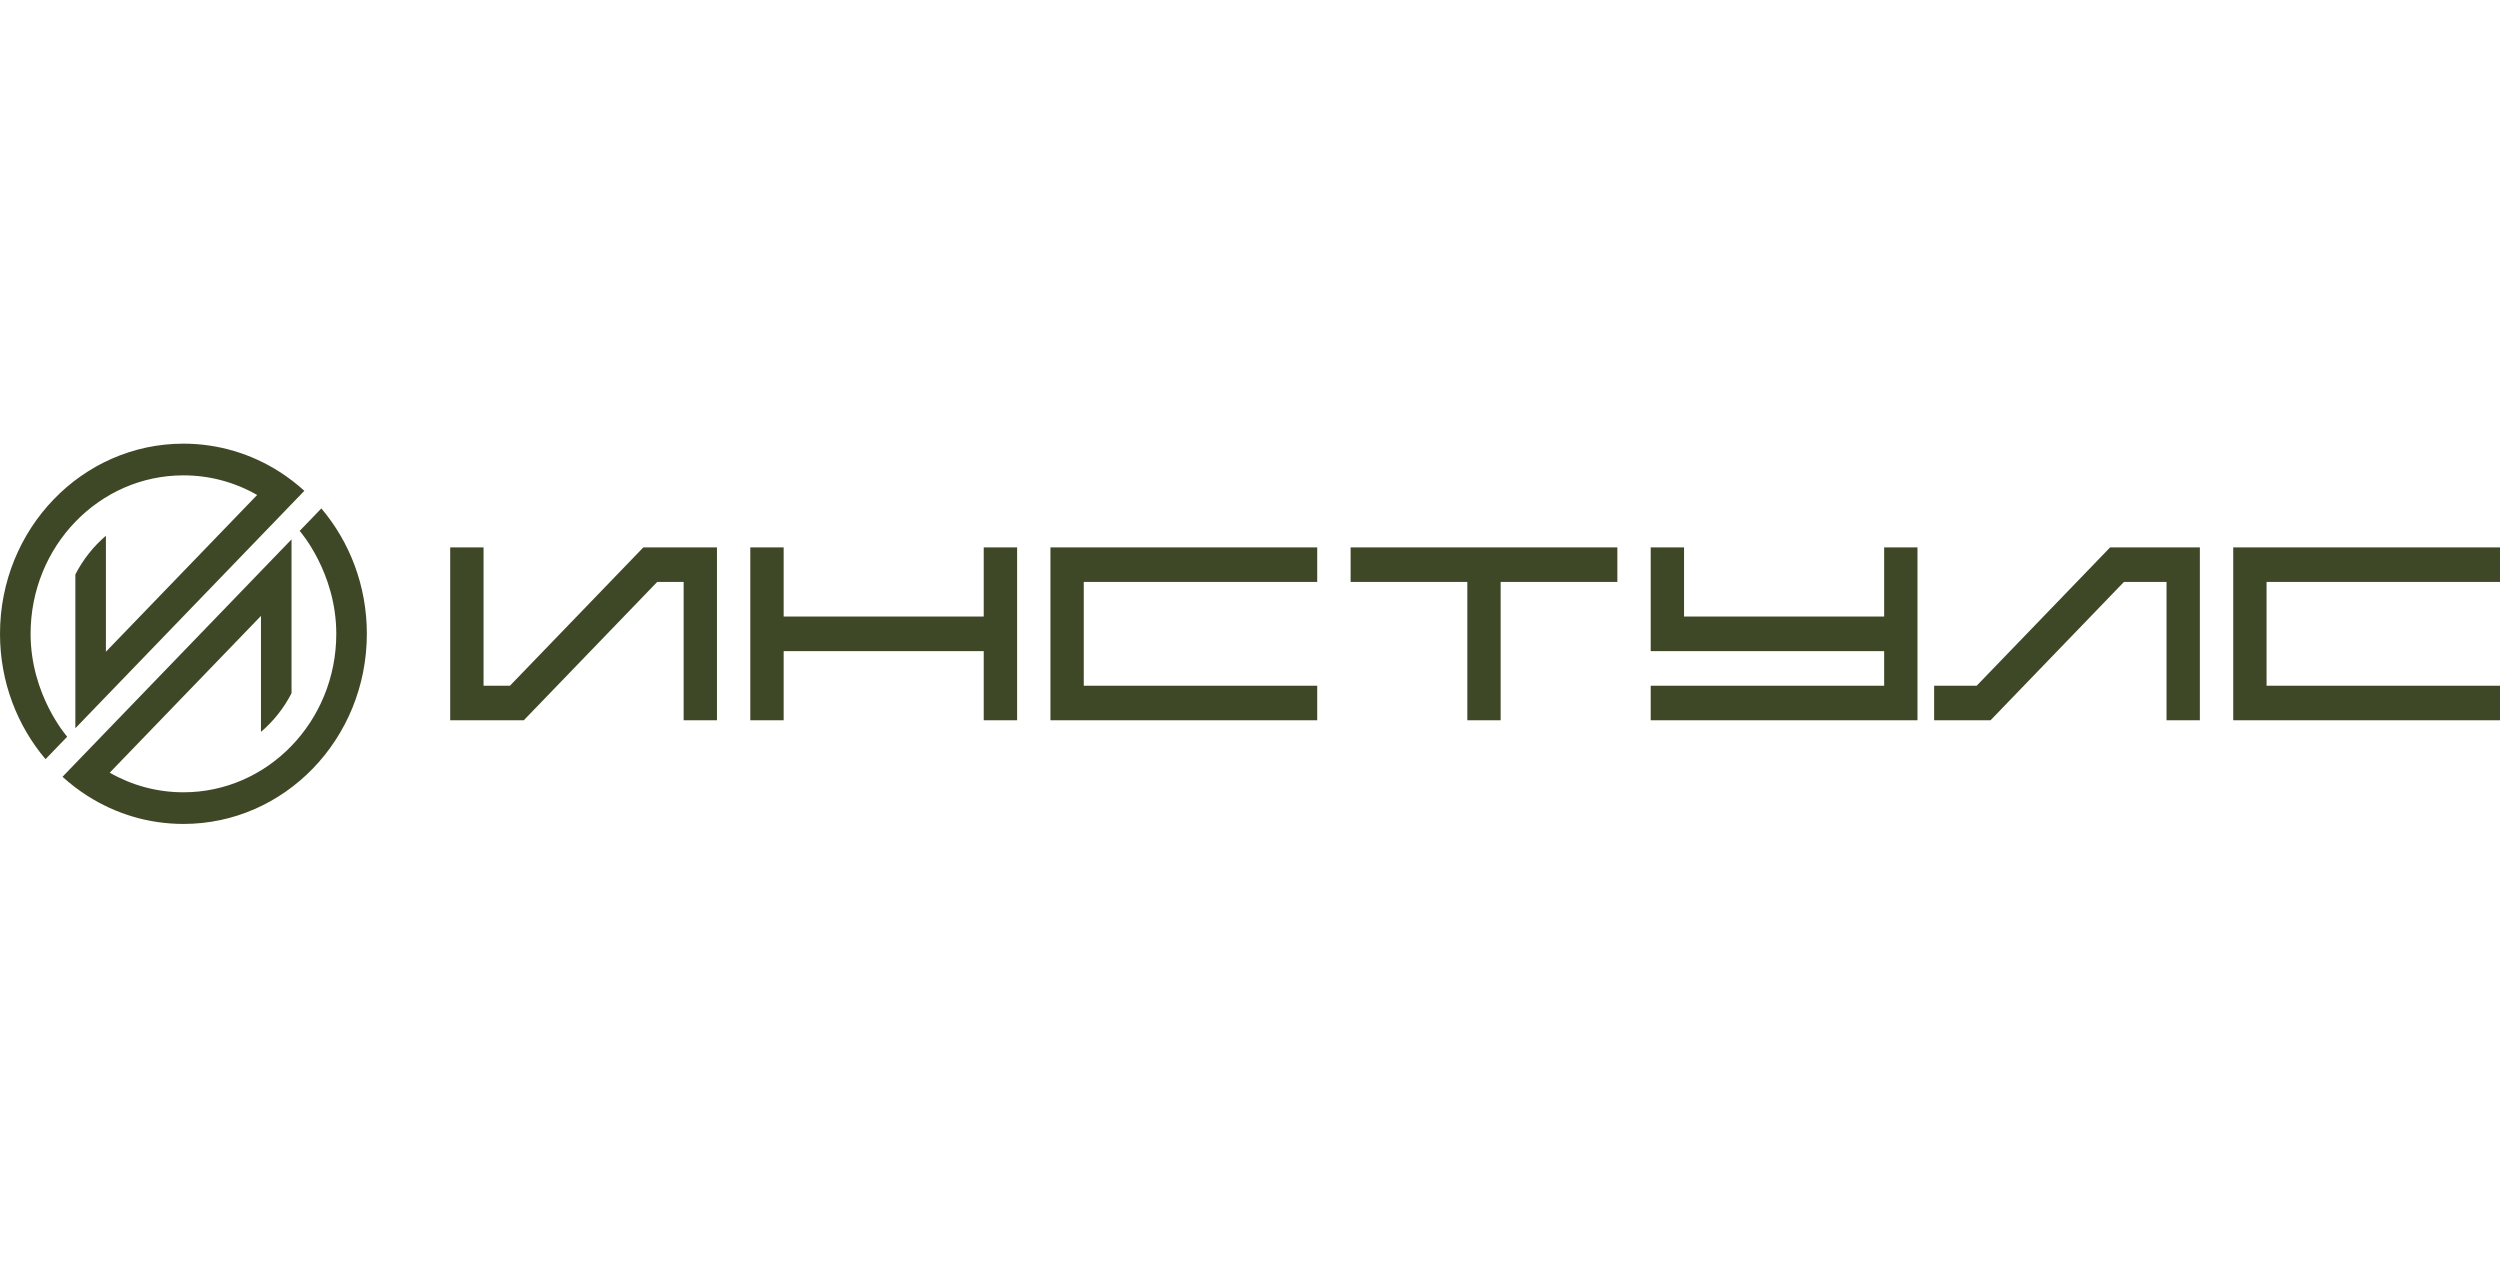
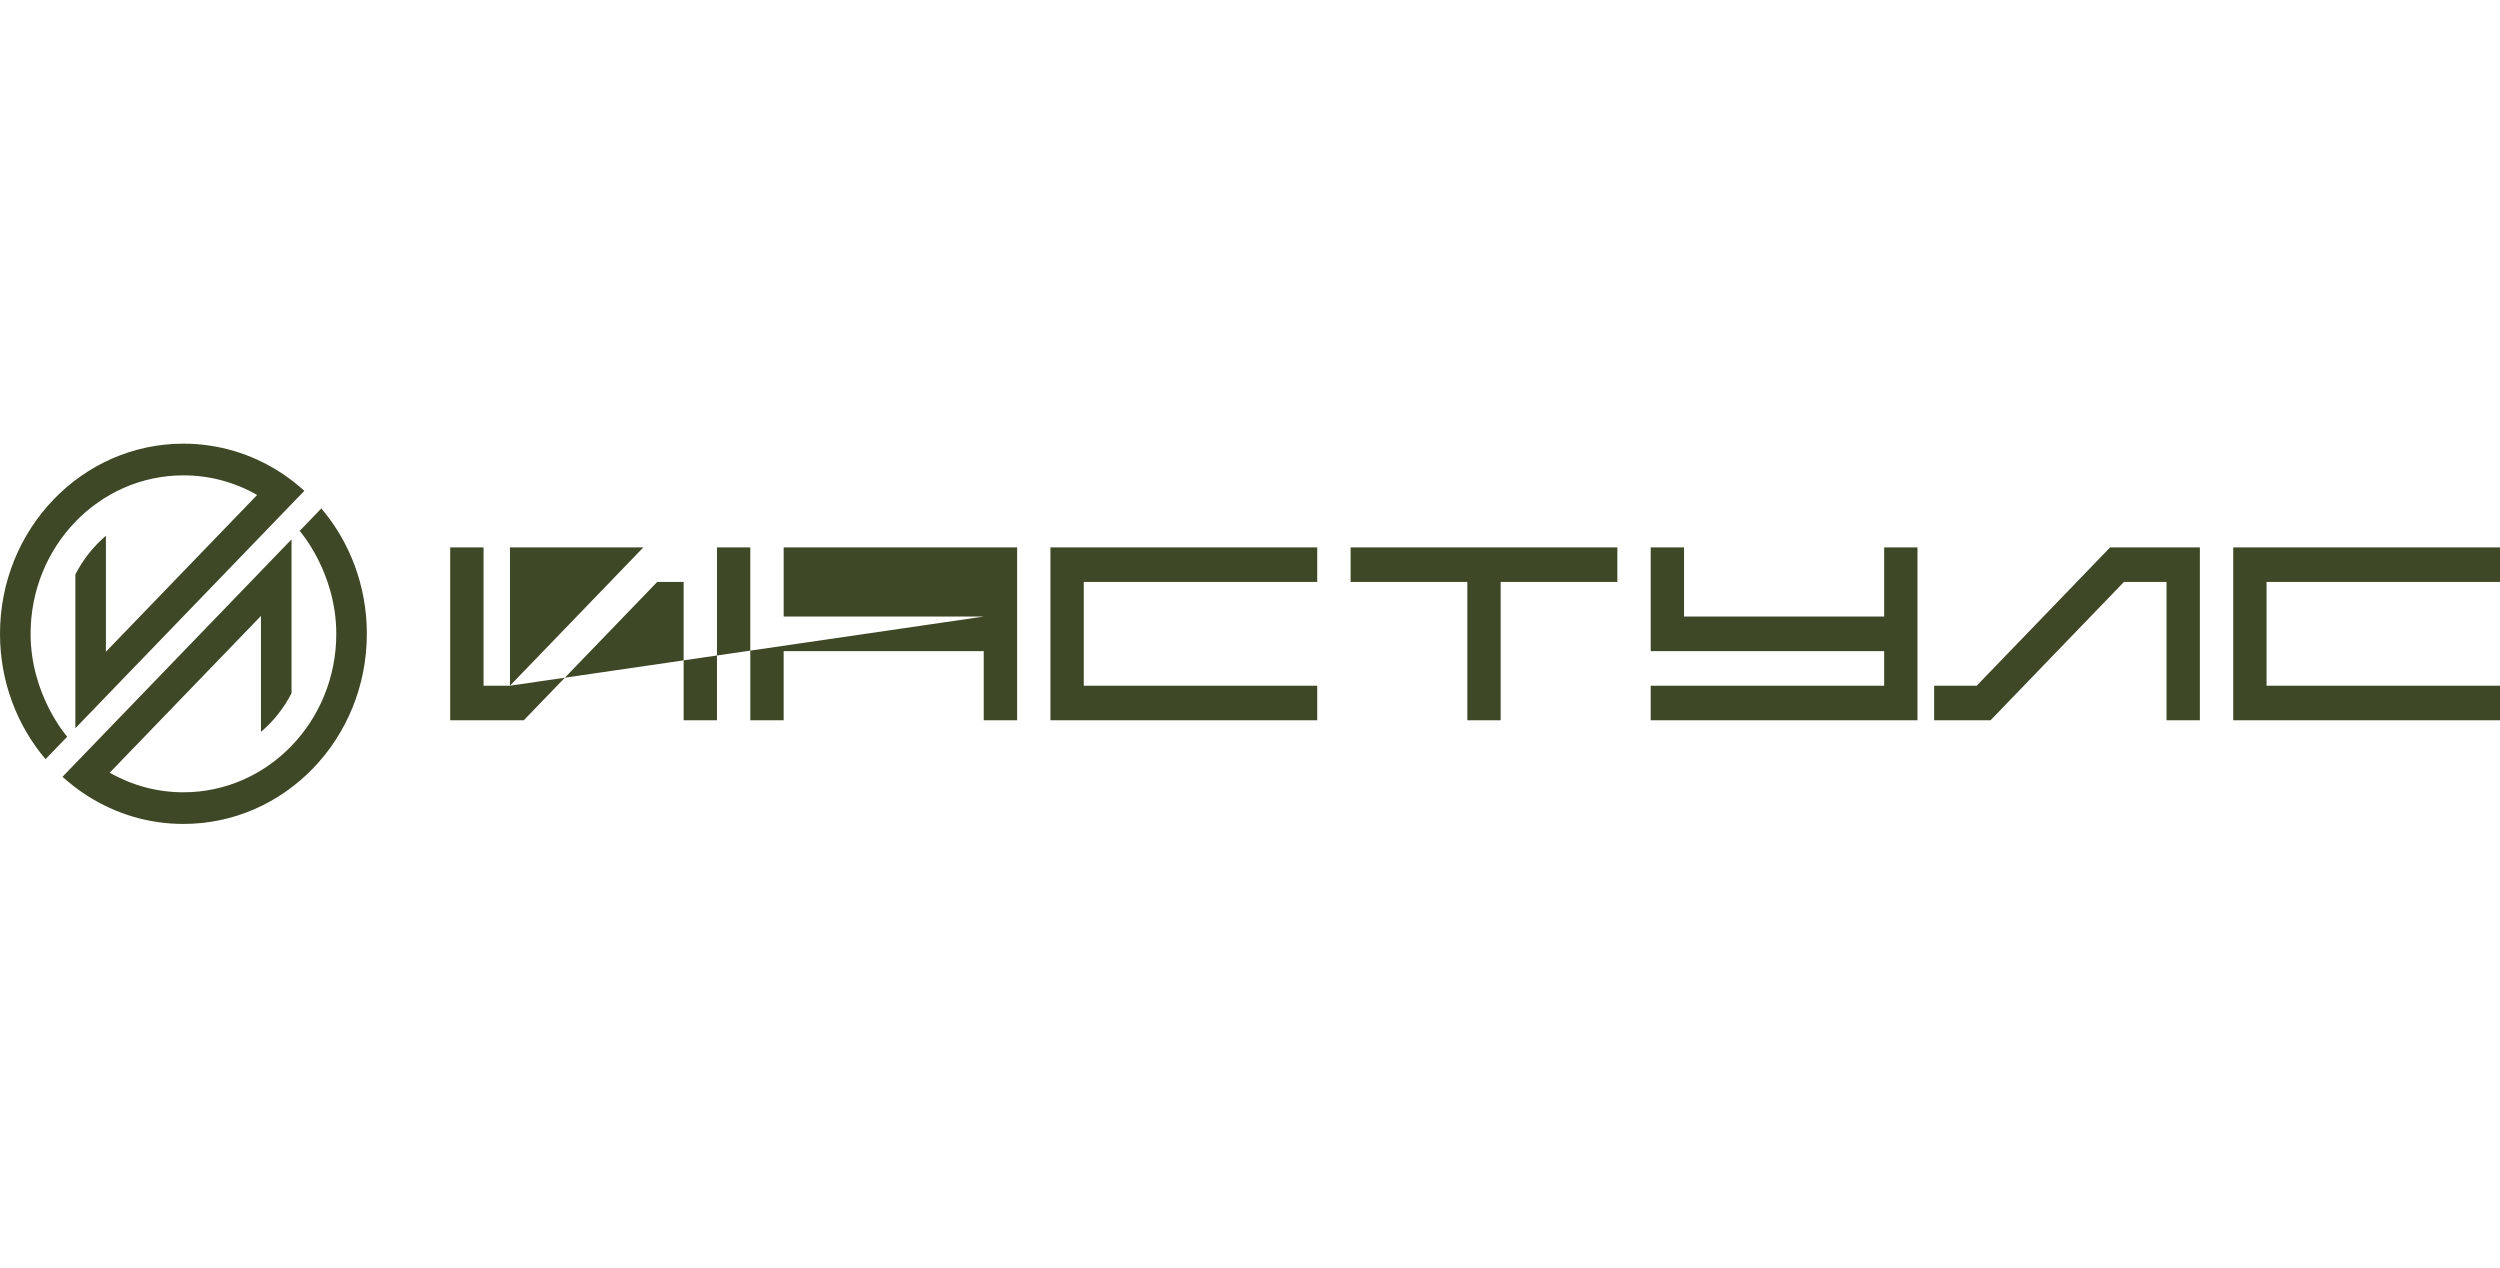
<svg xmlns="http://www.w3.org/2000/svg" width="142" height="72" viewBox="0 0 142 72" fill="none">
-   <path fill-rule="evenodd" clip-rule="evenodd" d="M10.42 45.002C15.213 45.002 19.101 40.973 19.101 36.001C19.101 32.506 17.021 30.155 17.021 30.155L18.252 28.879C19.863 30.78 20.837 33.271 20.837 35.999C20.837 41.965 16.173 46.8 10.42 46.8C8.419 46.8 6.551 46.216 4.962 45.202C4.461 44.882 3.99 44.521 3.55 44.121L4.781 42.845L14.823 32.436L16.559 30.636V39.373C16.126 40.22 15.533 40.966 14.823 41.571V34.984L6.233 43.888C7.474 44.6 8.902 45.002 10.42 45.002ZM6.016 37.018L14.606 28.114C13.363 27.404 11.937 27 10.42 27C5.626 27 1.738 31.029 1.738 36.001C1.738 39.469 3.787 41.811 3.816 41.844L3.817 41.845L2.586 43.121C0.977 41.22 0 38.729 0 36.001C0 30.035 4.664 25.2 10.418 25.2C12.418 25.2 14.288 25.784 15.873 26.796C16.374 27.116 16.848 27.479 17.287 27.879L16.056 29.155L6.016 39.564L4.28 41.364V32.63C4.714 31.782 5.306 31.036 6.016 30.431V37.018ZM28.966 38.948L36.544 31.091H40.724V40.911H38.831V33.054H37.329L29.752 40.911H25.571V31.091H27.466V38.948H28.966ZM55.876 35.02V31.091H57.772V40.911H55.876V36.983H44.512V40.911H42.617V31.091H44.512V35.02H55.876ZM59.665 31.091V40.911H74.818V38.948H61.558V33.054H74.818V31.091H59.665ZM76.715 33.054V31.091H91.866V33.054H85.237V40.911H83.344V33.054H76.715ZM107.02 31.091V35.02H95.654V31.091H93.76V36.983H107.02V38.948H93.76V40.911H107.02H108.913V31.091H107.02ZM112.277 38.948L119.855 31.091H124.952V40.911H123.059V33.054H120.64L113.063 40.911H109.859V38.948H112.277ZM126.847 31.091V40.911H142V38.948H128.741V33.054H142V31.091H126.847Z" fill="#3F4826" />
+   <path fill-rule="evenodd" clip-rule="evenodd" d="M10.42 45.002C15.213 45.002 19.101 40.973 19.101 36.001C19.101 32.506 17.021 30.155 17.021 30.155L18.252 28.879C19.863 30.78 20.837 33.271 20.837 35.999C20.837 41.965 16.173 46.8 10.42 46.8C8.419 46.8 6.551 46.216 4.962 45.202C4.461 44.882 3.99 44.521 3.55 44.121L4.781 42.845L14.823 32.436L16.559 30.636V39.373C16.126 40.22 15.533 40.966 14.823 41.571V34.984L6.233 43.888C7.474 44.6 8.902 45.002 10.42 45.002ZM6.016 37.018L14.606 28.114C13.363 27.404 11.937 27 10.42 27C5.626 27 1.738 31.029 1.738 36.001C1.738 39.469 3.787 41.811 3.816 41.844L3.817 41.845L2.586 43.121C0.977 41.22 0 38.729 0 36.001C0 30.035 4.664 25.2 10.418 25.2C12.418 25.2 14.288 25.784 15.873 26.796C16.374 27.116 16.848 27.479 17.287 27.879L16.056 29.155L6.016 39.564L4.28 41.364V32.63C4.714 31.782 5.306 31.036 6.016 30.431V37.018ZM28.966 38.948L36.544 31.091H40.724V40.911H38.831V33.054H37.329L29.752 40.911H25.571V31.091H27.466V38.948H28.966ZV31.091H57.772V40.911H55.876V36.983H44.512V40.911H42.617V31.091H44.512V35.02H55.876ZM59.665 31.091V40.911H74.818V38.948H61.558V33.054H74.818V31.091H59.665ZM76.715 33.054V31.091H91.866V33.054H85.237V40.911H83.344V33.054H76.715ZM107.02 31.091V35.02H95.654V31.091H93.76V36.983H107.02V38.948H93.76V40.911H107.02H108.913V31.091H107.02ZM112.277 38.948L119.855 31.091H124.952V40.911H123.059V33.054H120.64L113.063 40.911H109.859V38.948H112.277ZM126.847 31.091V40.911H142V38.948H128.741V33.054H142V31.091H126.847Z" fill="#3F4826" />
</svg>